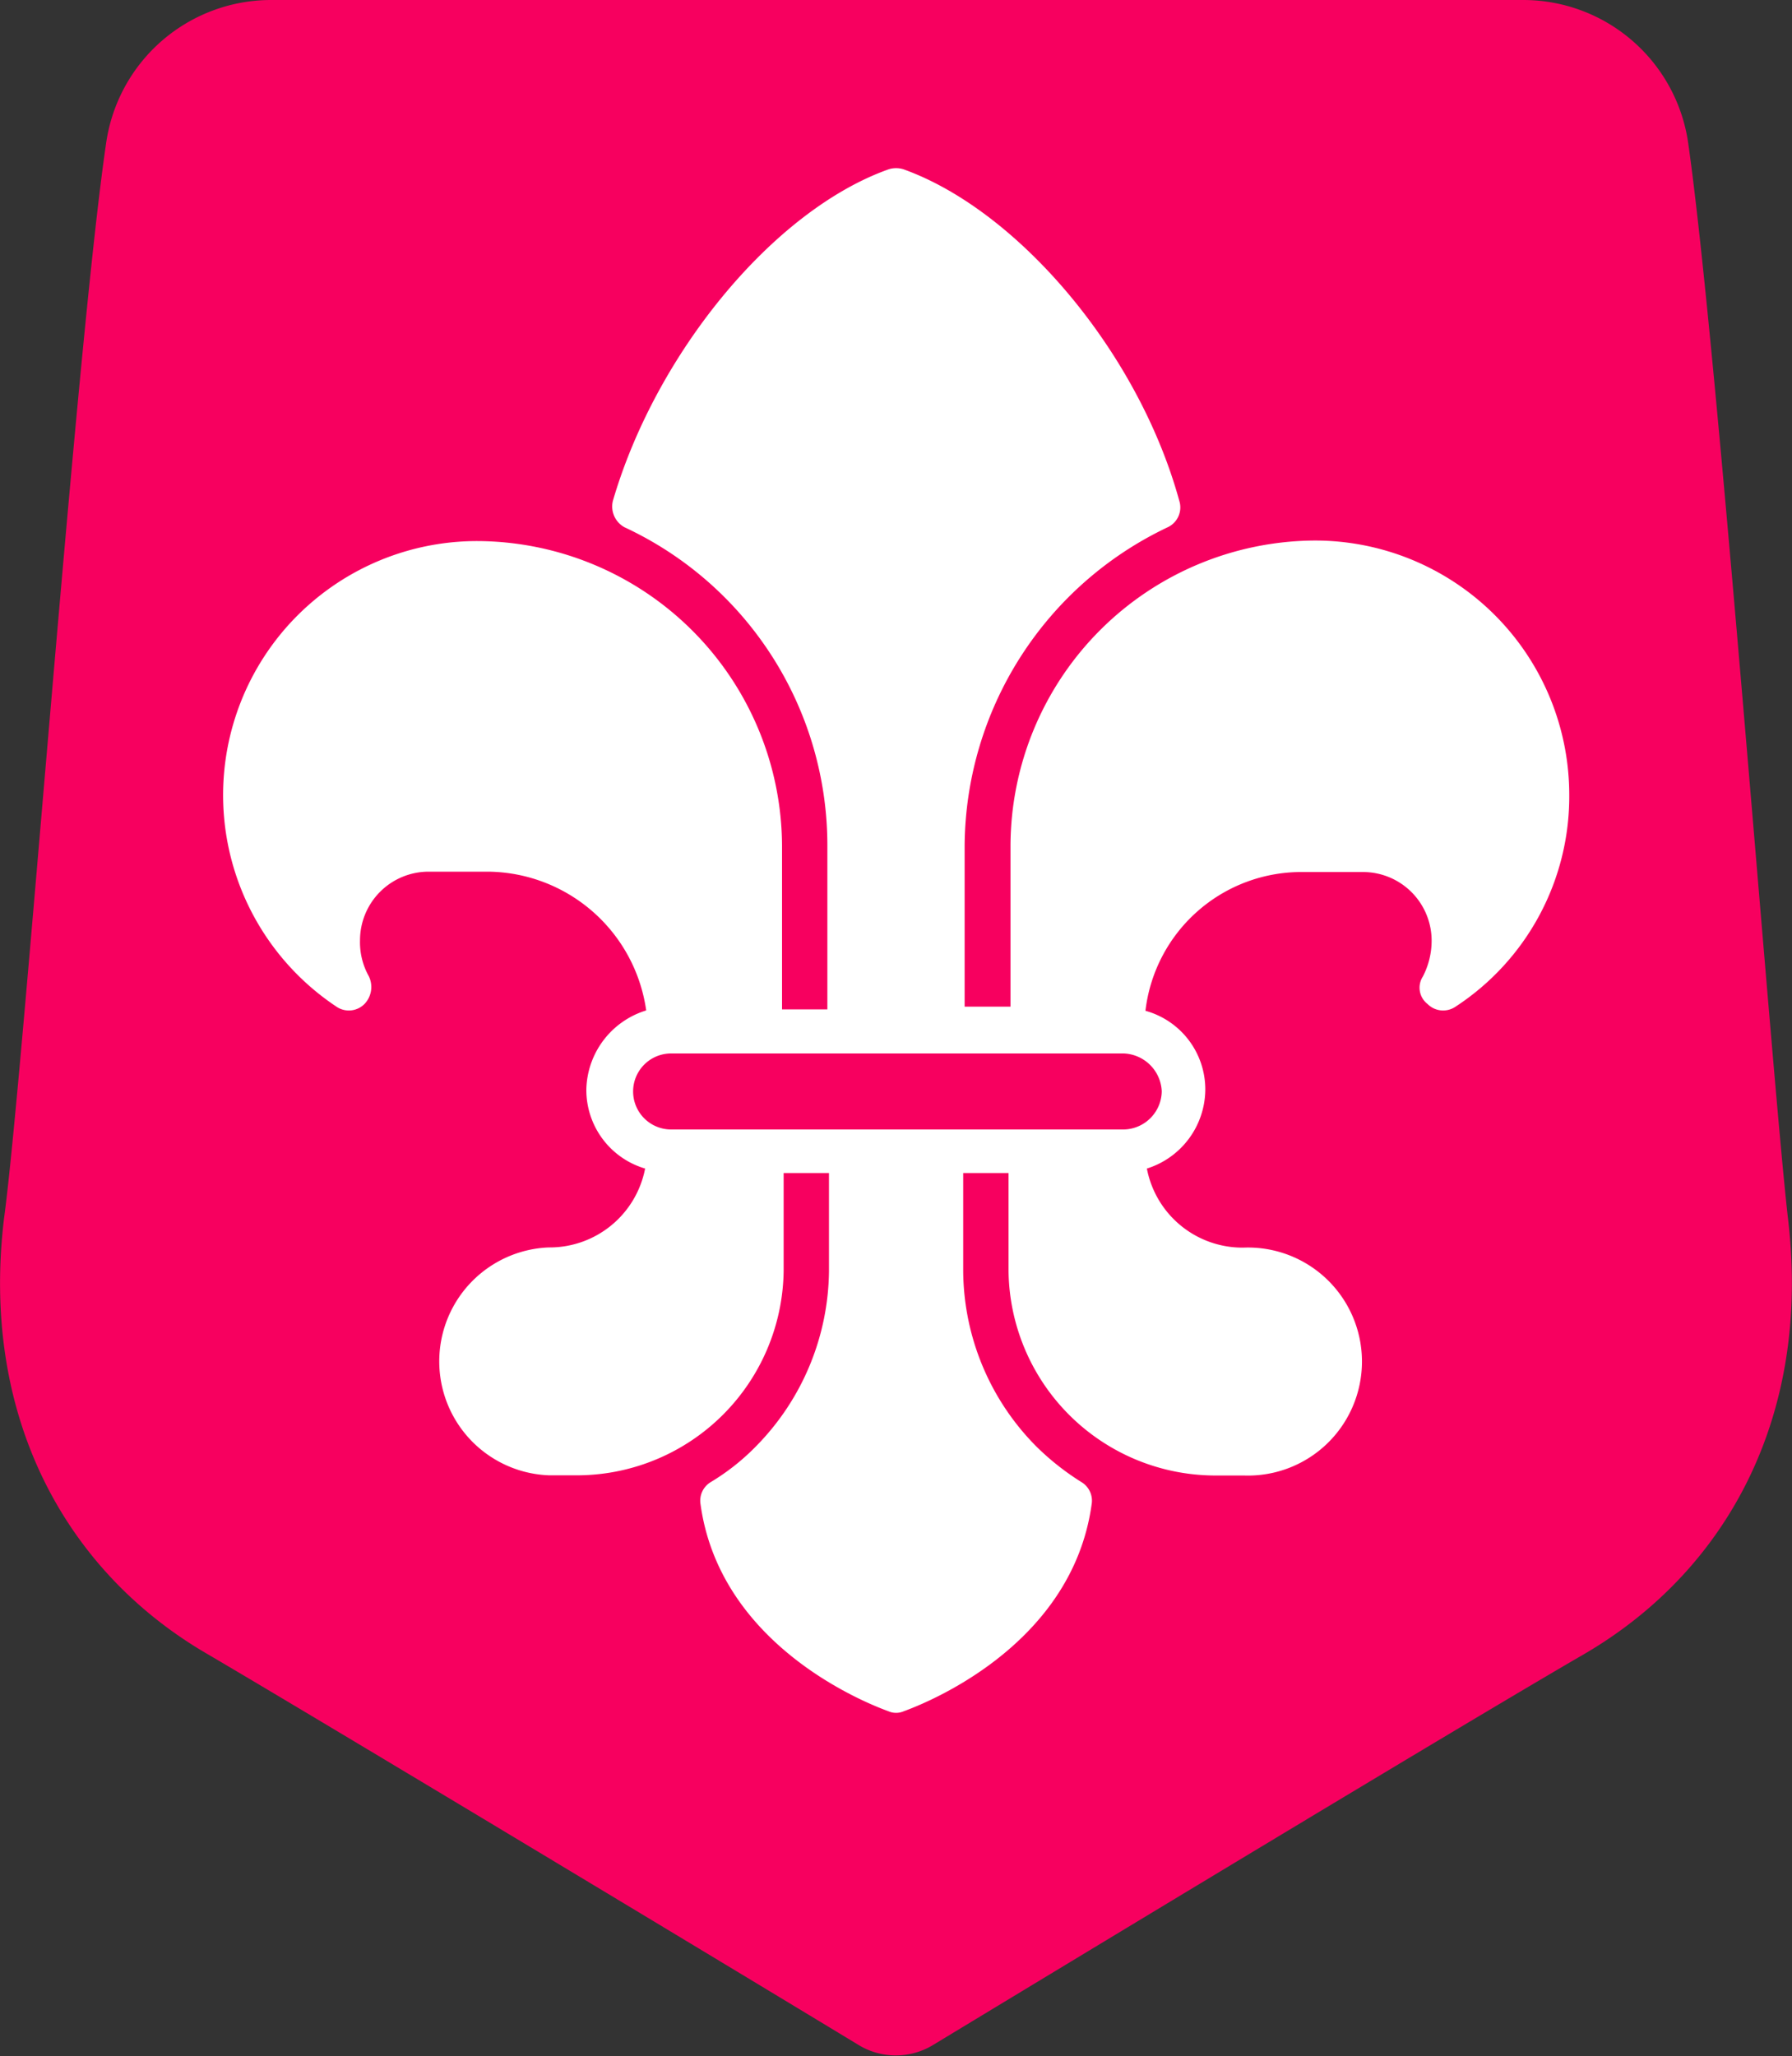
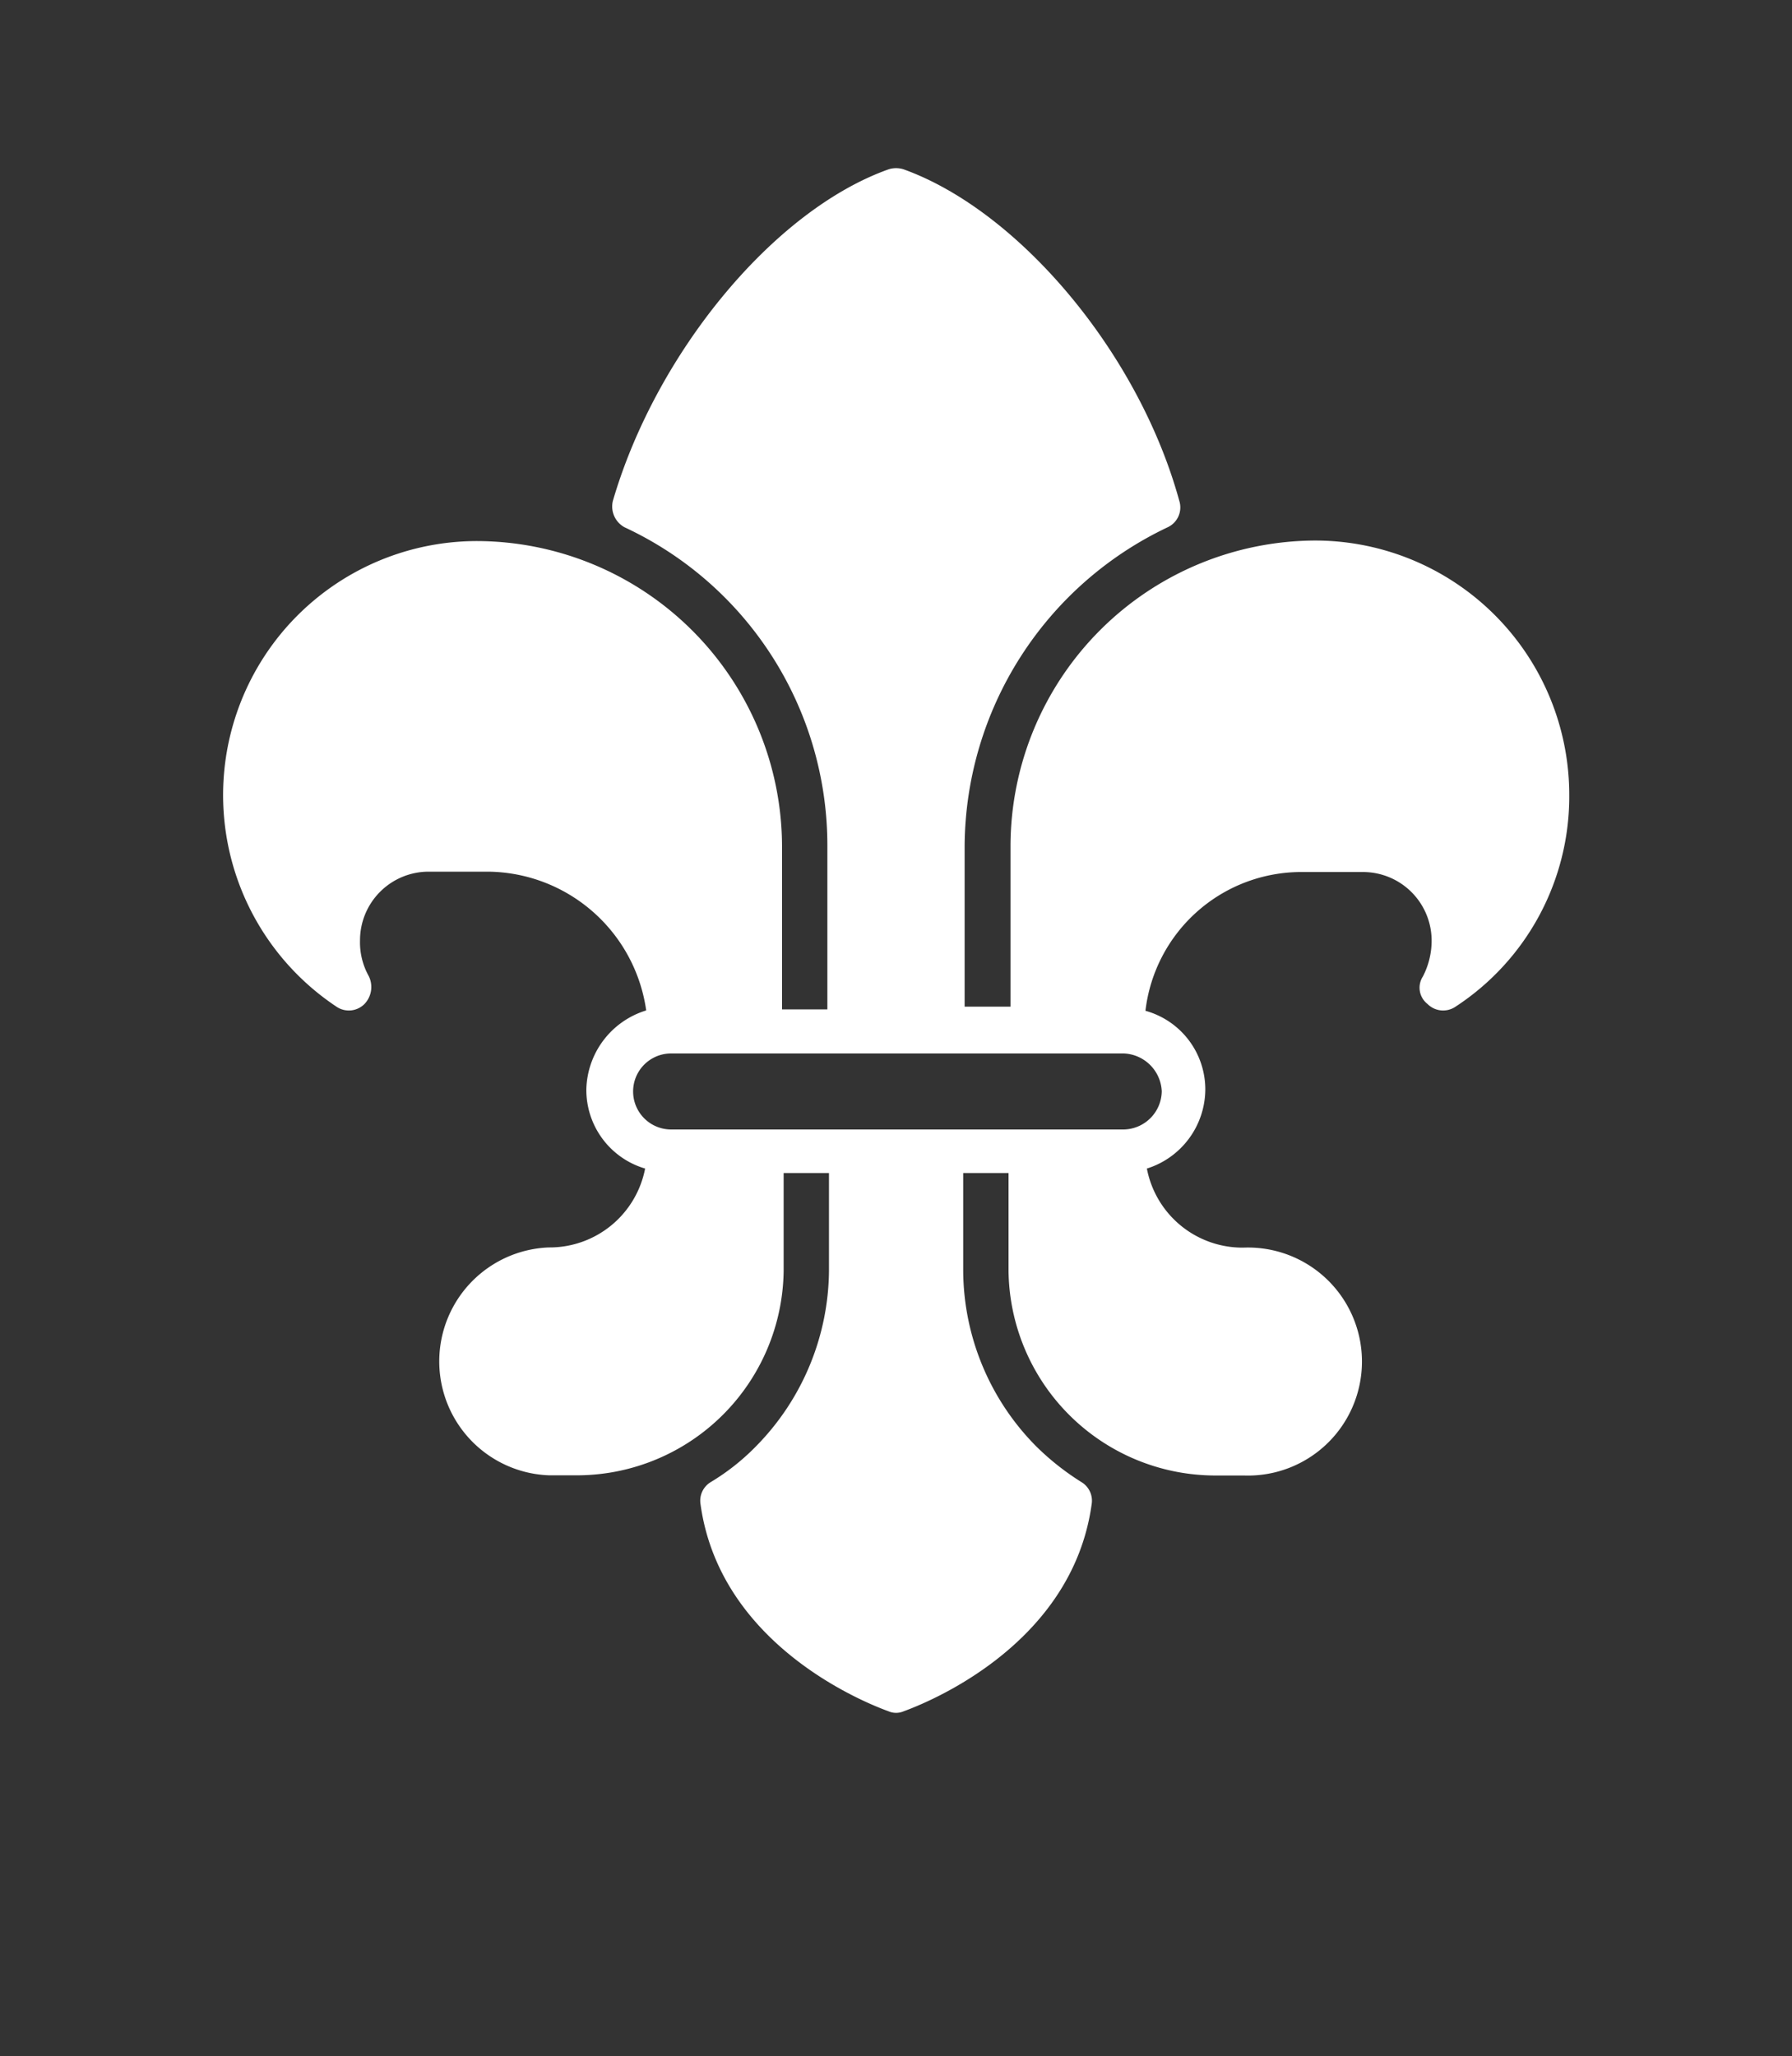
<svg xmlns="http://www.w3.org/2000/svg" id="Layer_1" data-name="Layer 1" viewBox="0 0 100 114.68">
  <rect x="0" y="0" width="100" height="114.68" fill="#333333" stroke="none" />
  <defs>
    <style>.cls-1{fill:#f7005f;}.cls-2{fill:#fff;}</style>
  </defs>
  <title>nuovi svg</title>
-   <path class="cls-1" d="M85,0a9.3,9.3,0,0,1,9.21,8C95.87,19.64,98.89,60.3,99.78,68c1.3,11-3.42,19.64-11.41,24.28-6.76,3.91-29.25,17.52-36.26,21.76a4,4,0,0,1-4.24,0c-7-4.24-29.58-17.84-36.26-21.76C3.64,87.67-1.09,79,.22,68c1.06-7.74,4-48.4,5.7-60a9.3,9.3,0,0,1,9.21-8H85V0Z" />
  <path class="cls-2" d="M73.39,30.15a17.07,17.07,0,0,0-17,17v9H53.83v-9A19.8,19.8,0,0,1,65.16,29.41a1.22,1.22,0,0,0,.65-1.47c-2.28-8.31-9-16.21-15.4-18.5a1.39,1.39,0,0,0-.81,0c-6.44,2.28-13,10.27-15.4,18.5a1.32,1.32,0,0,0,.65,1.47A19.57,19.57,0,0,1,46.17,47.18V56.3H43.64V47.18a17.07,17.07,0,0,0-17-17,14.17,14.17,0,0,0-7.82,26A1.23,1.23,0,0,0,20.34,56a1.37,1.37,0,0,0,.24-1.55,3.87,3.87,0,0,1-.49-2,3.83,3.83,0,0,1,3.83-3.83h3.34a9,9,0,0,1,8.8,7.74,4.72,4.72,0,0,0-3.34,4.4A4.57,4.57,0,0,0,36,65.18a5.43,5.43,0,0,1-5.38,4.4,6.36,6.36,0,0,0,0,12.71h1.71A11.55,11.55,0,0,0,43.73,70.89V65.43h2.53v5.46a14.11,14.11,0,0,1-4.07,9.78,12.57,12.57,0,0,1-2.53,2,1.21,1.21,0,0,0-.57,1.22c1.14,8.31,10.1,11.41,10.51,11.57a1.06,1.06,0,0,0,.81,0c0.41-.16,9.37-3.26,10.51-11.57a1.21,1.21,0,0,0-.57-1.22,14.58,14.58,0,0,1-2.53-2,14,14,0,0,1-4.07-9.78V65.43h2.53v5.46A11.55,11.55,0,0,0,67.68,82.3h1.71a6.36,6.36,0,1,0,0-12.71A5.43,5.43,0,0,1,64,65.18a4.65,4.65,0,0,0,3.26-4.4,4.55,4.55,0,0,0-3.34-4.4,8.76,8.76,0,0,1,8.8-7.74h3.34a3.83,3.83,0,0,1,3.83,3.83,4.34,4.34,0,0,1-.49,2A1.15,1.15,0,0,0,79.66,56a1.23,1.23,0,0,0,1.55.16,14,14,0,0,0,6.36-11.81A14.19,14.19,0,0,0,73.39,30.15ZM64.83,60.87A2.16,2.16,0,0,1,62.71,63H37.45a2.12,2.12,0,0,1,0-4.24H62.71A2.21,2.21,0,0,1,64.83,60.87Z" />
</svg>